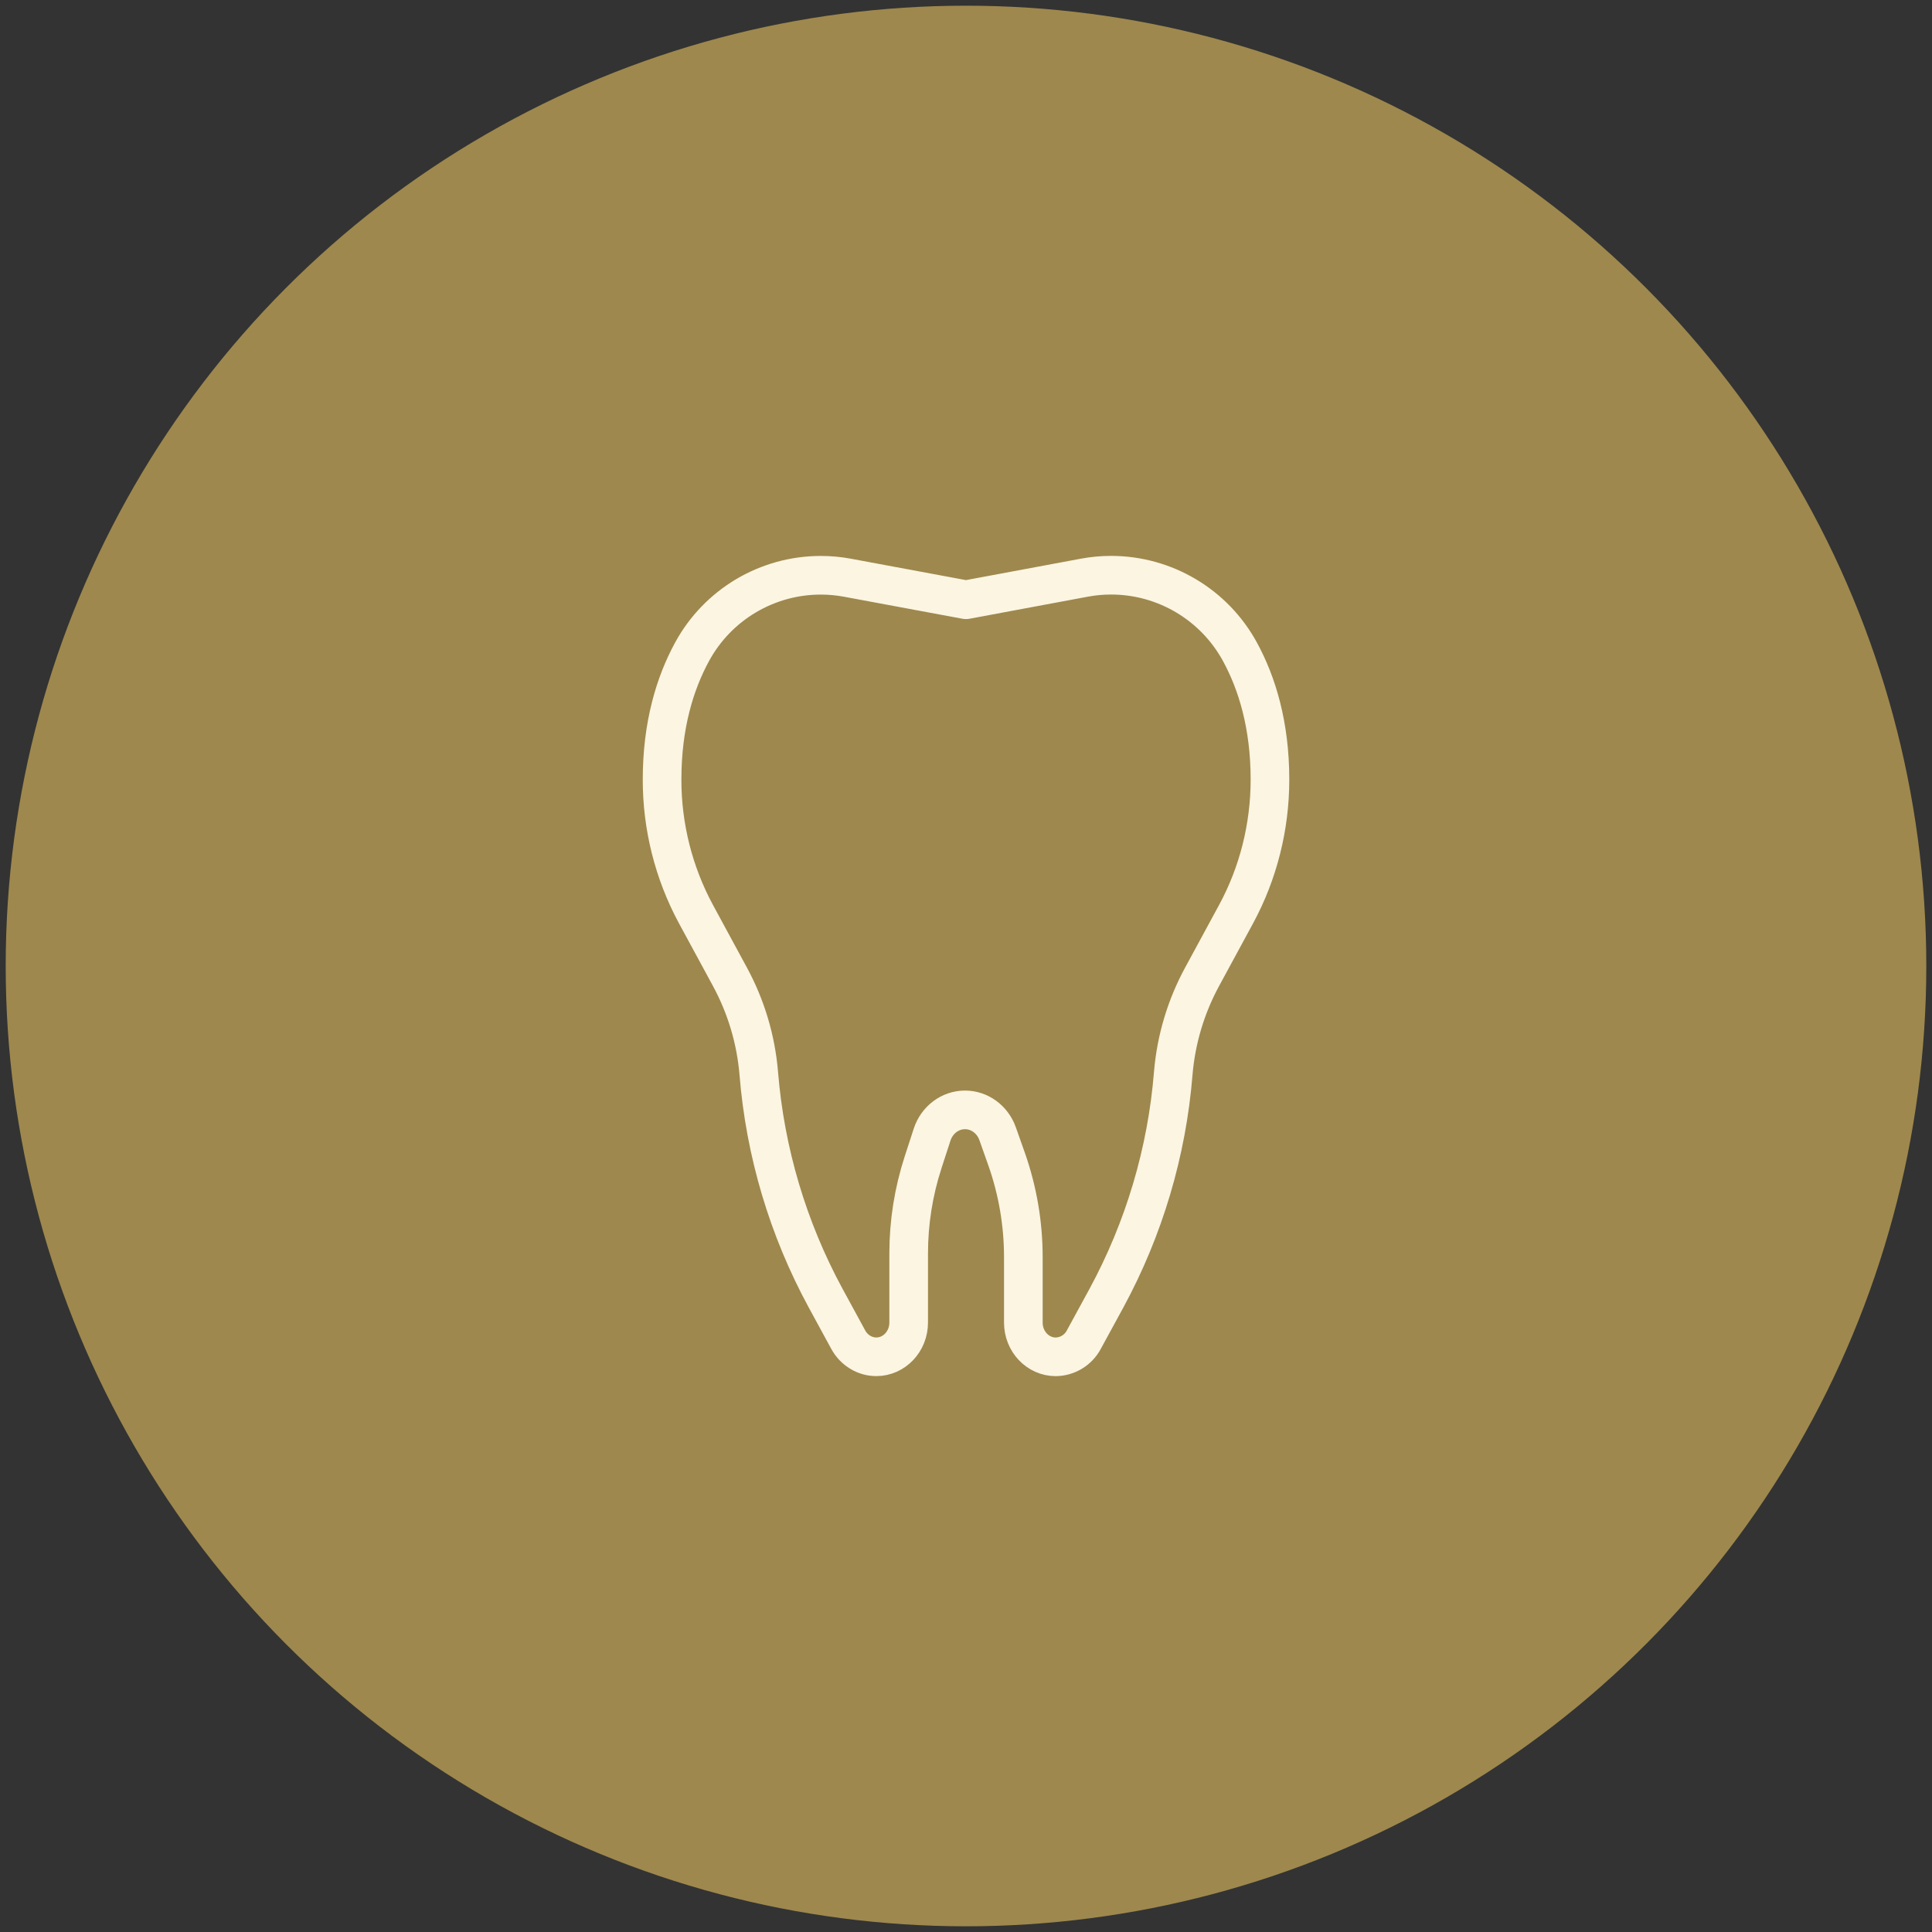
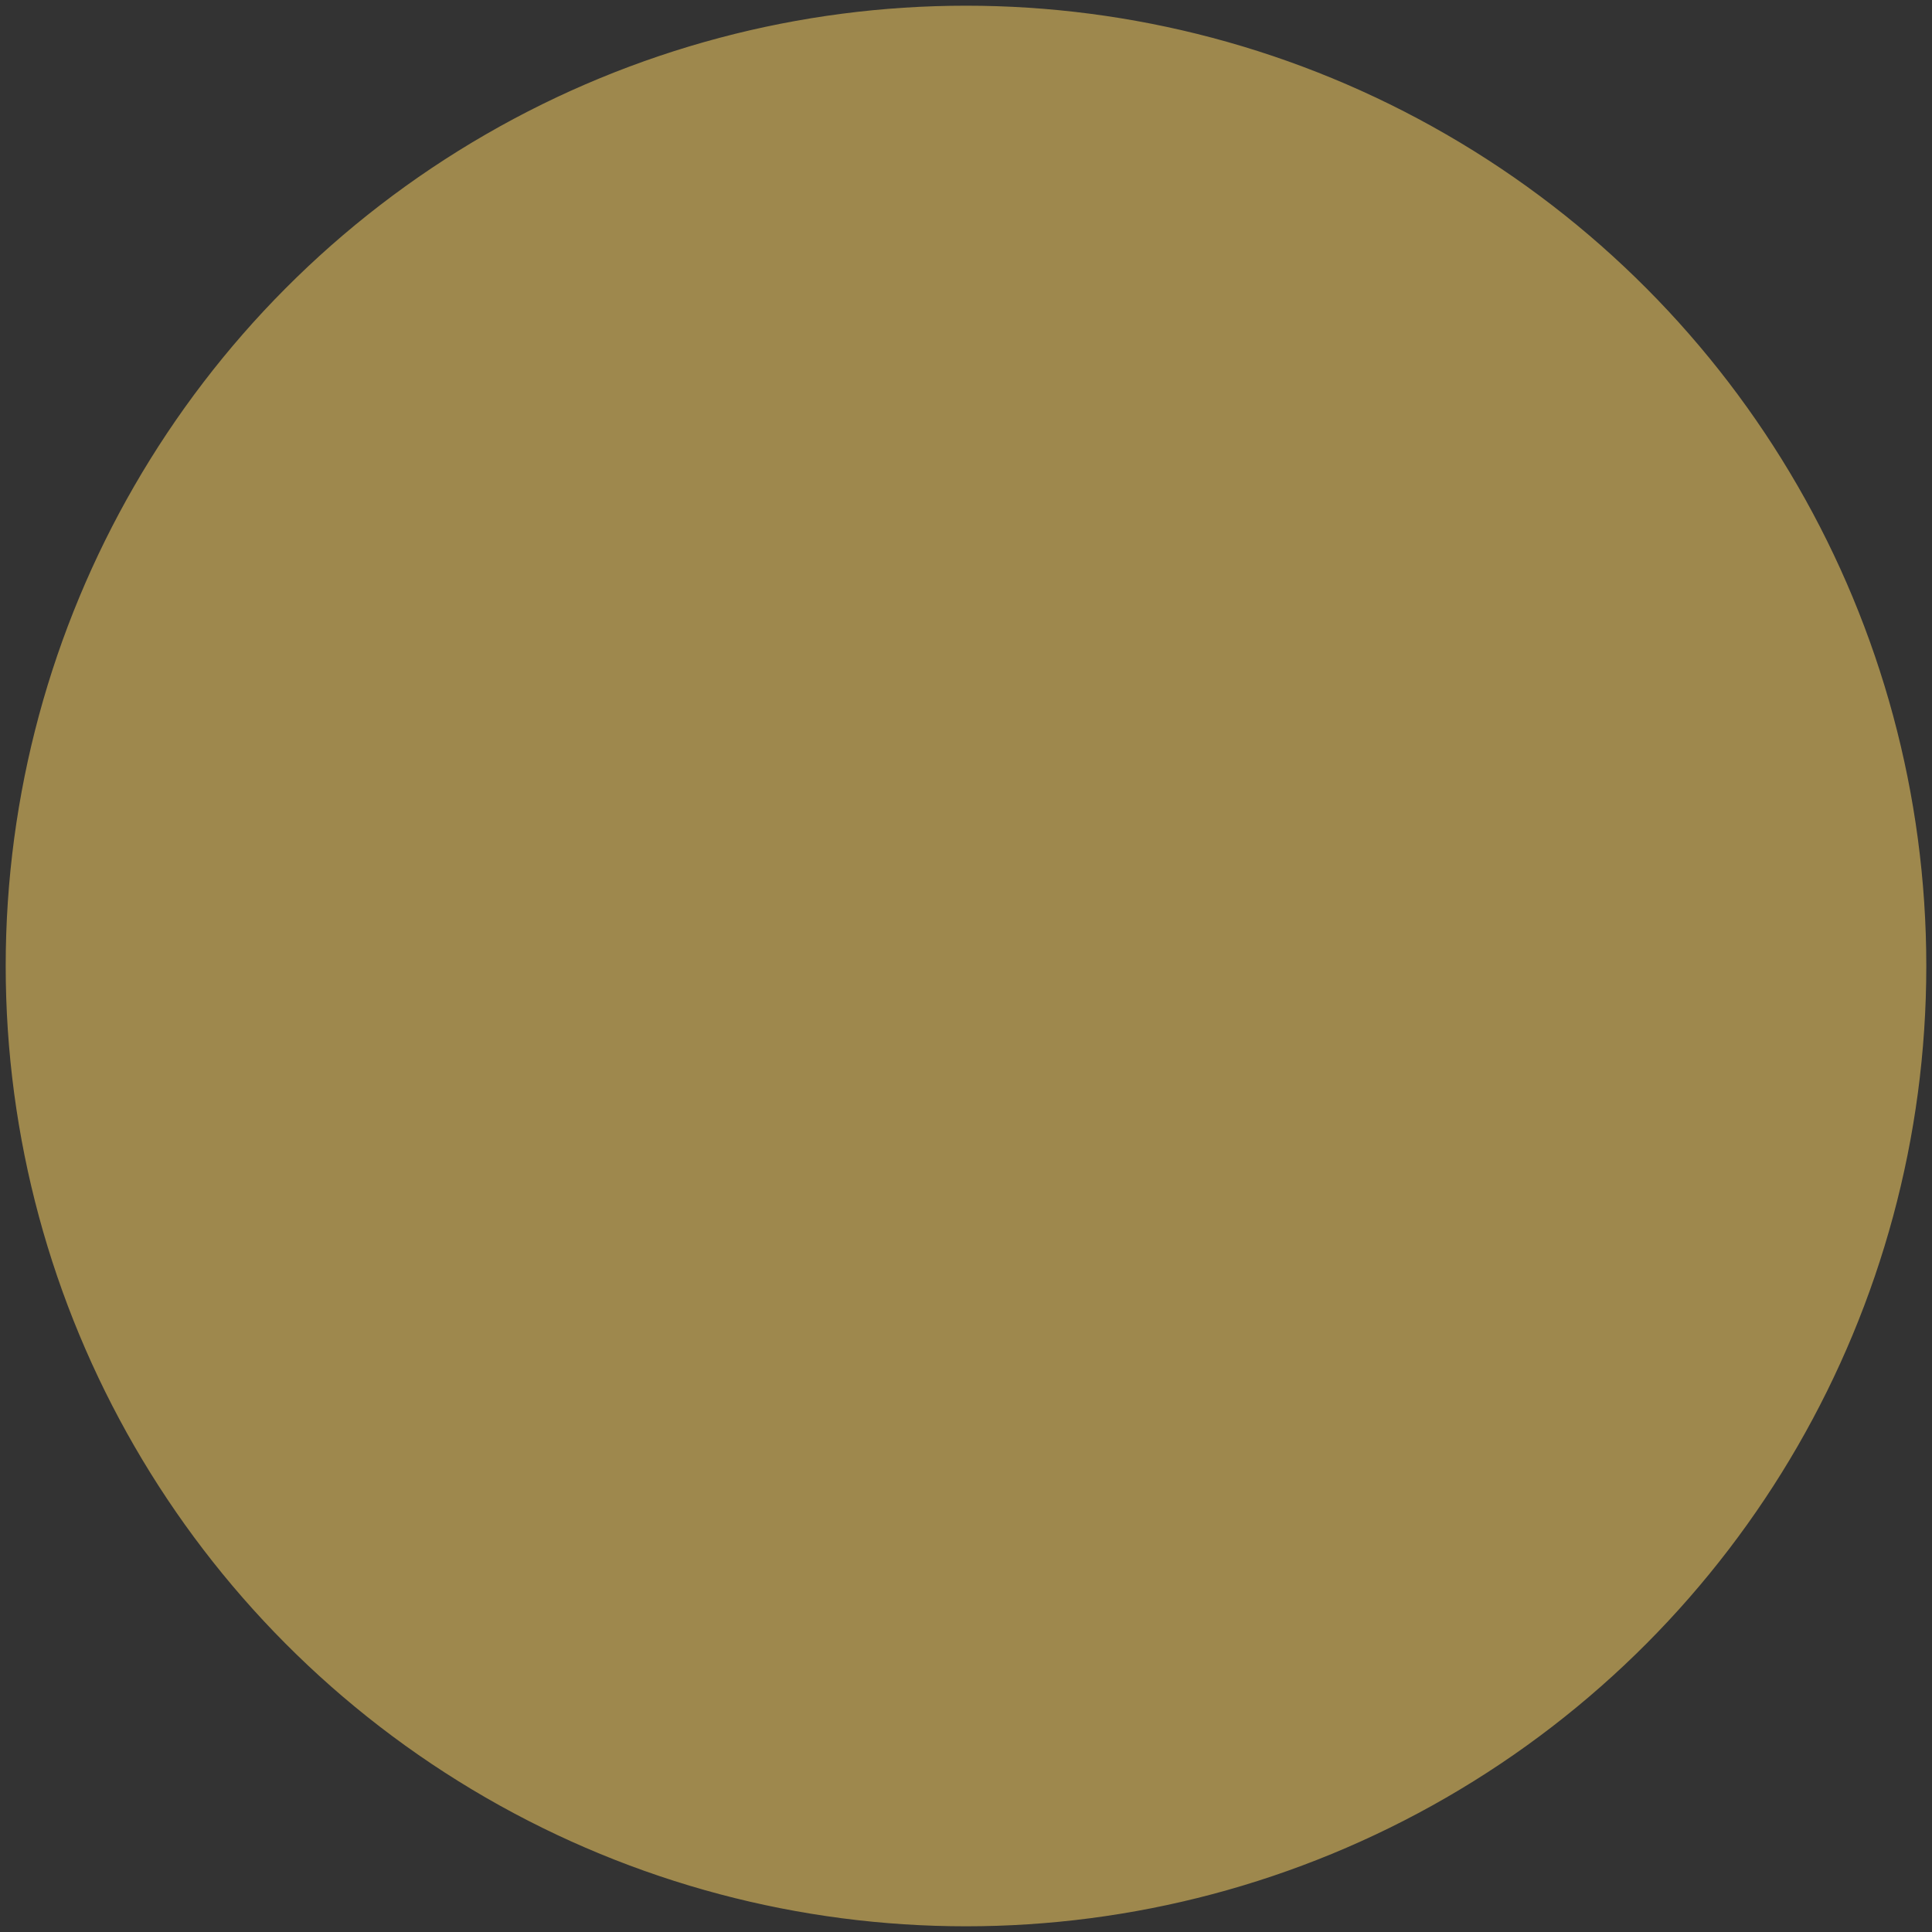
<svg xmlns="http://www.w3.org/2000/svg" version="1.1" id="Layer_1" x="0px" y="0px" width="100px" height="100px" viewBox="0 0 100 100" xml:space="preserve">
  <rect x="0" y="0" width="100" height="100" fill="#333333" stroke="none" />
  <circle fill="#9E884D" stroke="#9E884D" stroke-miterlimit="10" cx="50" cy="50" r="49.205" />
-   <path fill="none" stroke="#FBF5E2" stroke-width="2" stroke-linecap="round" stroke-linejoin="round" d="M49.998,31.043l6.143-1.145  c0.447-0.083,0.9-0.124,1.355-0.125h0.012c2.789,0,5.354,1.529,6.682,3.983c0.869,1.601,1.543,3.763,1.543,6.595  c0,2.442-0.604,4.84-1.75,6.958l-1.758,3.242c-0.842,1.549-1.352,3.254-1.498,5.008c-0.33,4.076-1.509,8.039-3.459,11.635  l-1.17,2.146c-0.285,0.54-0.844,0.881-1.453,0.889c-0.927,0-1.677-0.793-1.677-1.771v-3.393c0-1.728-0.294-3.439-0.864-5.063  l-0.465-1.315c-0.262-0.746-0.938-1.24-1.689-1.24c-0.771,0-1.456,0.517-1.705,1.283l-0.465,1.43  c-0.495,1.523-0.747,3.115-0.747,4.718v3.578c0,0.978-0.75,1.771-1.676,1.771c-0.6,0-1.155-0.341-1.453-0.888l-1.17-2.149  c-1.951-3.594-3.13-7.557-3.46-11.633c-0.146-1.754-0.656-3.459-1.497-5.007l-1.758-3.242c-1.152-2.138-1.753-4.53-1.75-6.958  c0-2.841,0.677-5.003,1.55-6.609c1.328-2.445,3.888-3.967,6.67-3.965H42.5c0.453,0,0.91,0.043,1.354,0.125L49.998,31.043  L49.998,31.043z" />
</svg>